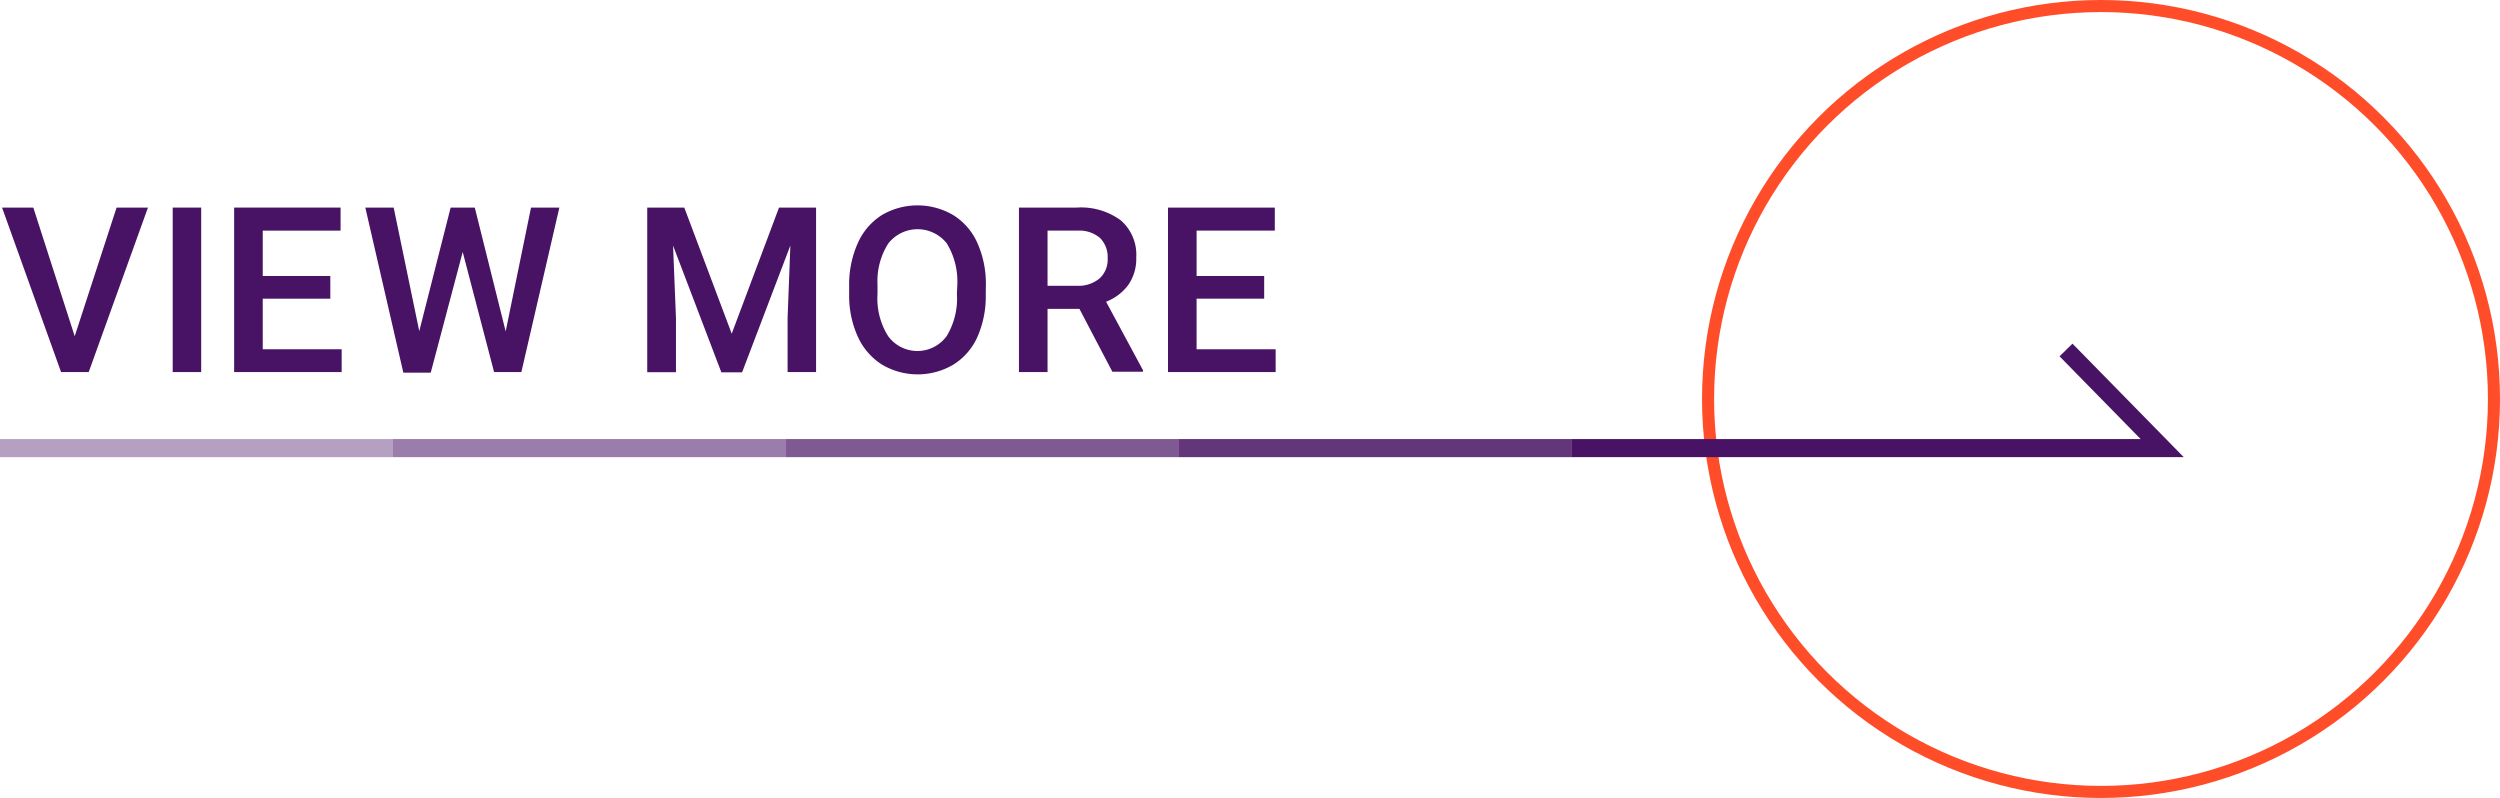
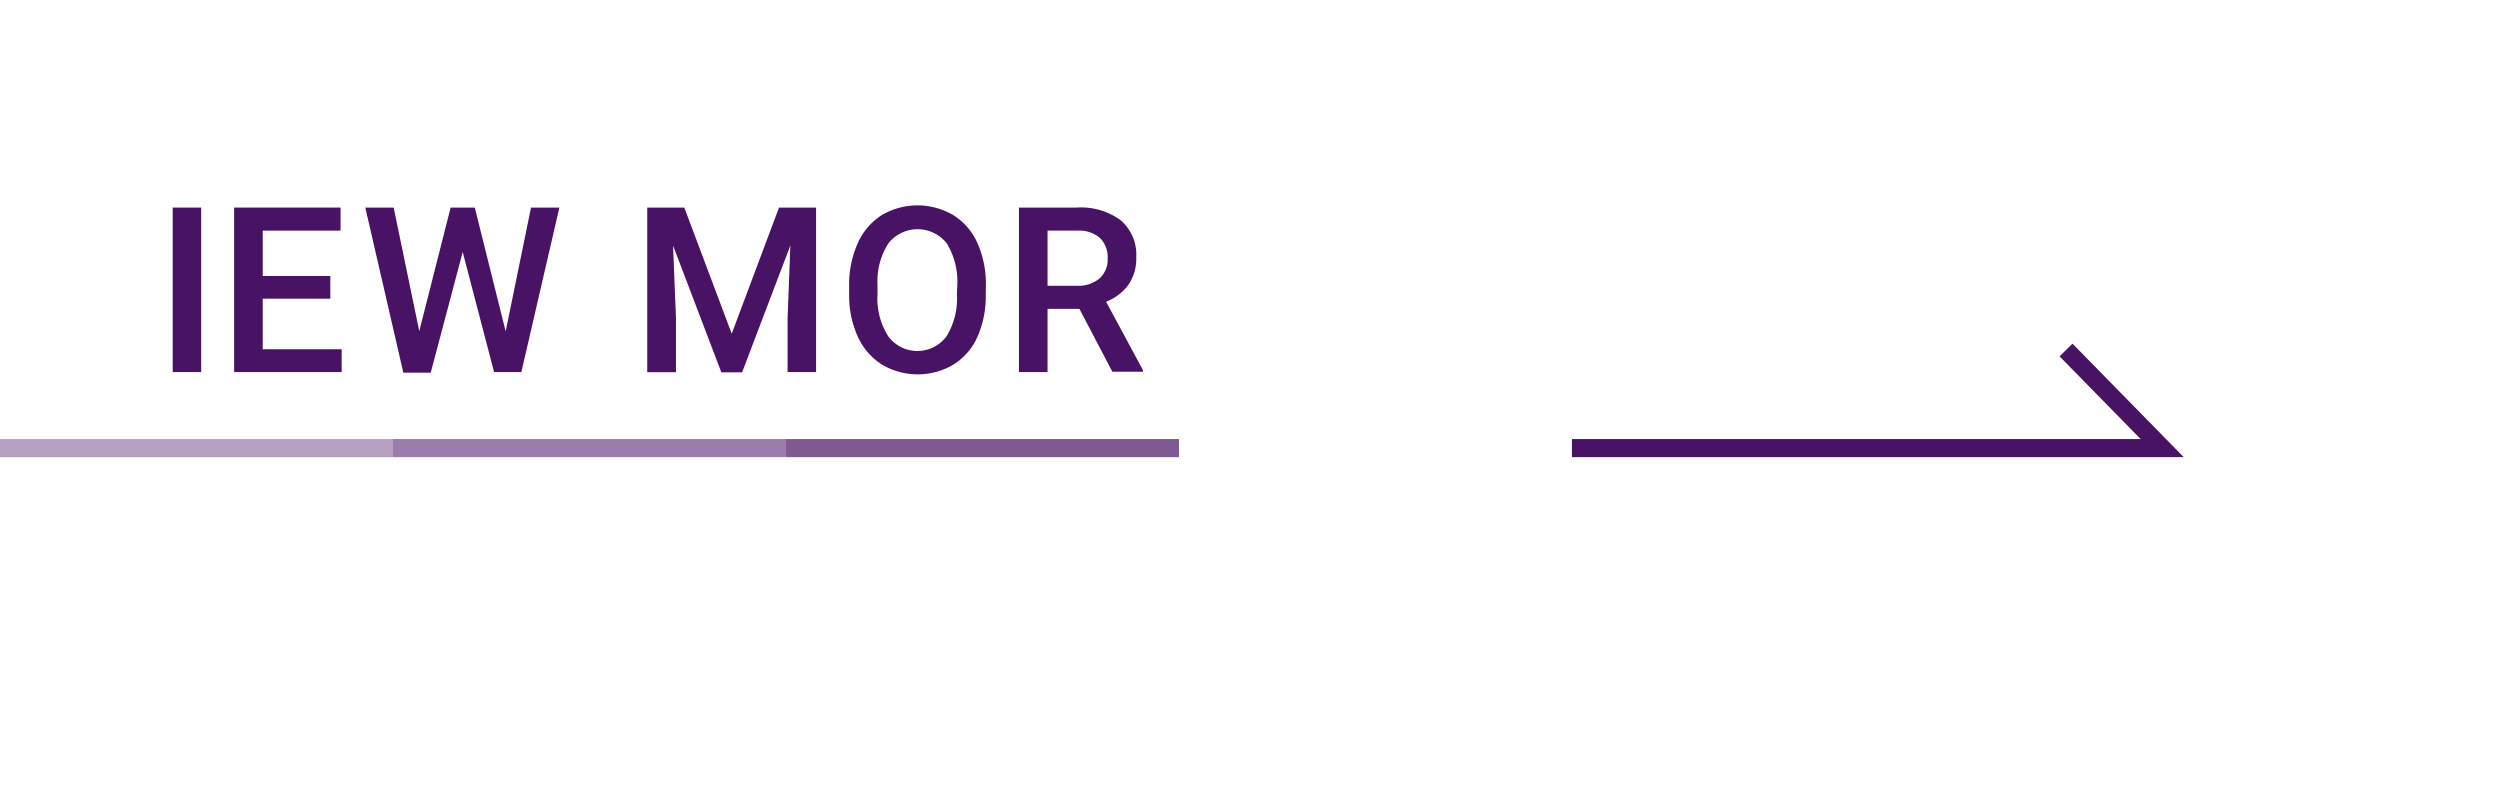
<svg xmlns="http://www.w3.org/2000/svg" height="66.12" viewBox="0 0 207.15 66.12" width="207.15">
-   <circle cx="174.09" cy="33.06" fill="none" r="32.56" stroke="#ff4c29" stroke-miterlimit="10" />
  <path d="m130.25 37.13h48.91l-7.97-8.13" fill="none" stroke="#481365" stroke-miterlimit="10" stroke-width="1.5" />
-   <path d="m130.25 37.13h-32.56" fill="none" opacity=".85" stroke="#481365" stroke-miterlimit="10" stroke-width="1.5" />
  <path d="m97.69 37.13h-32.56" fill="none" opacity=".7" stroke="#481365" stroke-miterlimit="10" stroke-width="1.5" />
  <path d="m65.13 37.13h-32.57" fill="none" opacity=".55" stroke="#481365" stroke-miterlimit="10" stroke-width="1.5" />
  <path d="m32.56 37.13h-32.56" fill="none" opacity=".4" stroke="#481365" stroke-miterlimit="10" stroke-width="1.5" />
  <g fill="#481365">
-     <path d="m6.19 27.86 3.47-10.66h2.6l-4.91 13.63h-2.29l-4.89-13.63h2.59z" />
    <path d="m27.37 24.75h-5.6v4.19h6.54v1.89h-8.91v-13.63h8.82v1.91h-6.45v3.76h5.6z" />
    <path d="m16.67 30.83h-2.36v-13.63h2.36z" />
    <path d="m41.9 27.46 2.1-10.26h2.35l-3.15 13.63h-2.26l-2.6-9.95-2.65 10h-2.27l-3.15-13.68h2.35l2.12 10.24 2.6-10.24h2z" />
    <path d="m56.7 17.2 3.93 10.45 3.92-10.45h3.07v13.63h-2.36v-4.49l.23-6-4 10.51h-1.72l-4-10.5.24 6v4.49h-2.38v-13.64z" />
    <path d="m81.68 24.37a8.34 8.34 0 0 1 -.68 3.52 5.19 5.19 0 0 1 -2 2.32 5.81 5.81 0 0 1 -5.92 0 5.34 5.34 0 0 1 -2-2.31 8.18 8.18 0 0 1 -.72-3.45v-.77a8.37 8.37 0 0 1 .71-3.52 5.3 5.3 0 0 1 2-2.34 5.84 5.84 0 0 1 5.91 0 5.19 5.19 0 0 1 2 2.3 8.28 8.28 0 0 1 .71 3.5zm-2.36-.71a6.08 6.08 0 0 0 -.86-3.48 3.08 3.08 0 0 0 -4.86 0 5.81 5.81 0 0 0 -.89 3.4v.79a5.85 5.85 0 0 0 .88 3.48 3 3 0 0 0 4.85 0 6 6 0 0 0 .85-3.5z" />
    <path d="m89.44 25.59h-2.64v5.24h-2.37v-13.63h4.79a5.54 5.54 0 0 1 3.65 1.06 3.76 3.76 0 0 1 1.28 3.06 3.81 3.81 0 0 1 -.66 2.29 4.15 4.15 0 0 1 -1.84 1.39l3.06 5.68v.12h-2.54zm-2.64-1.91h2.43a2.73 2.73 0 0 0 1.88-.61 2.1 2.1 0 0 0 .67-1.65 2.25 2.25 0 0 0 -.62-1.69 2.63 2.63 0 0 0 -1.86-.62h-2.5z" />
-     <path d="m104.75 24.75h-5.6v4.19h6.55v1.89h-8.92v-13.63h8.85v1.91h-6.48v3.76h5.6z" />
  </g>
</svg>